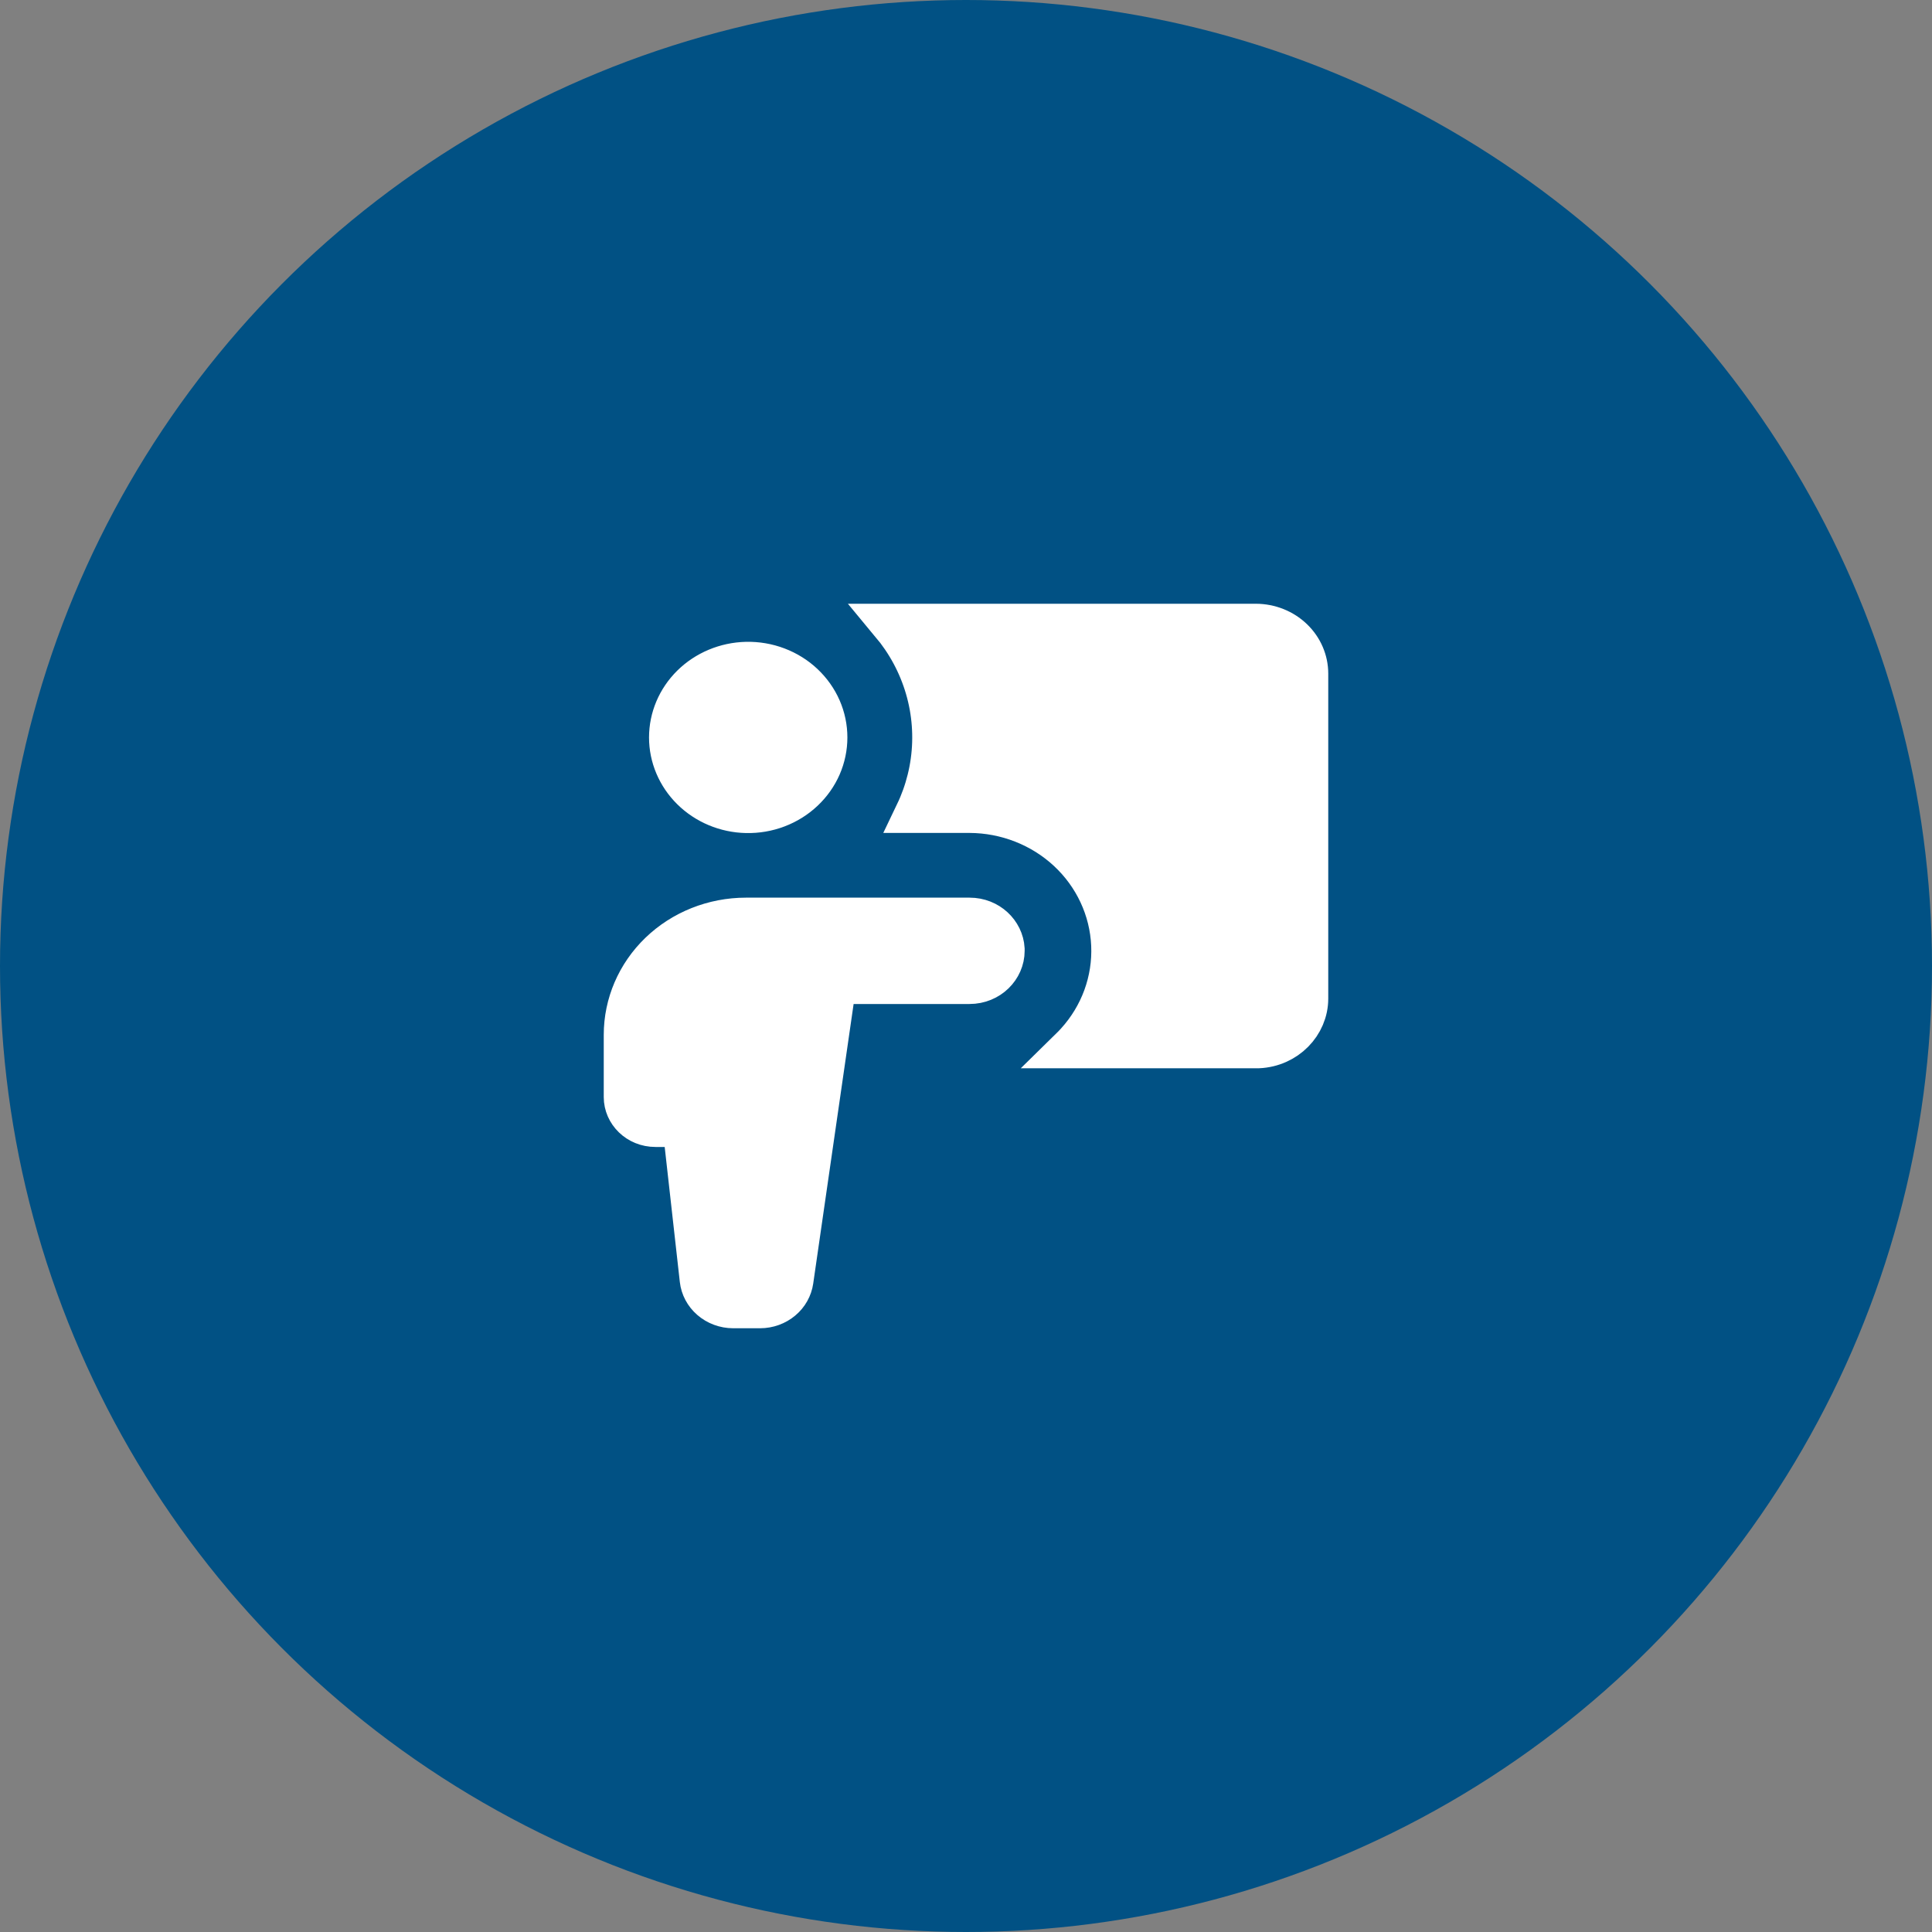
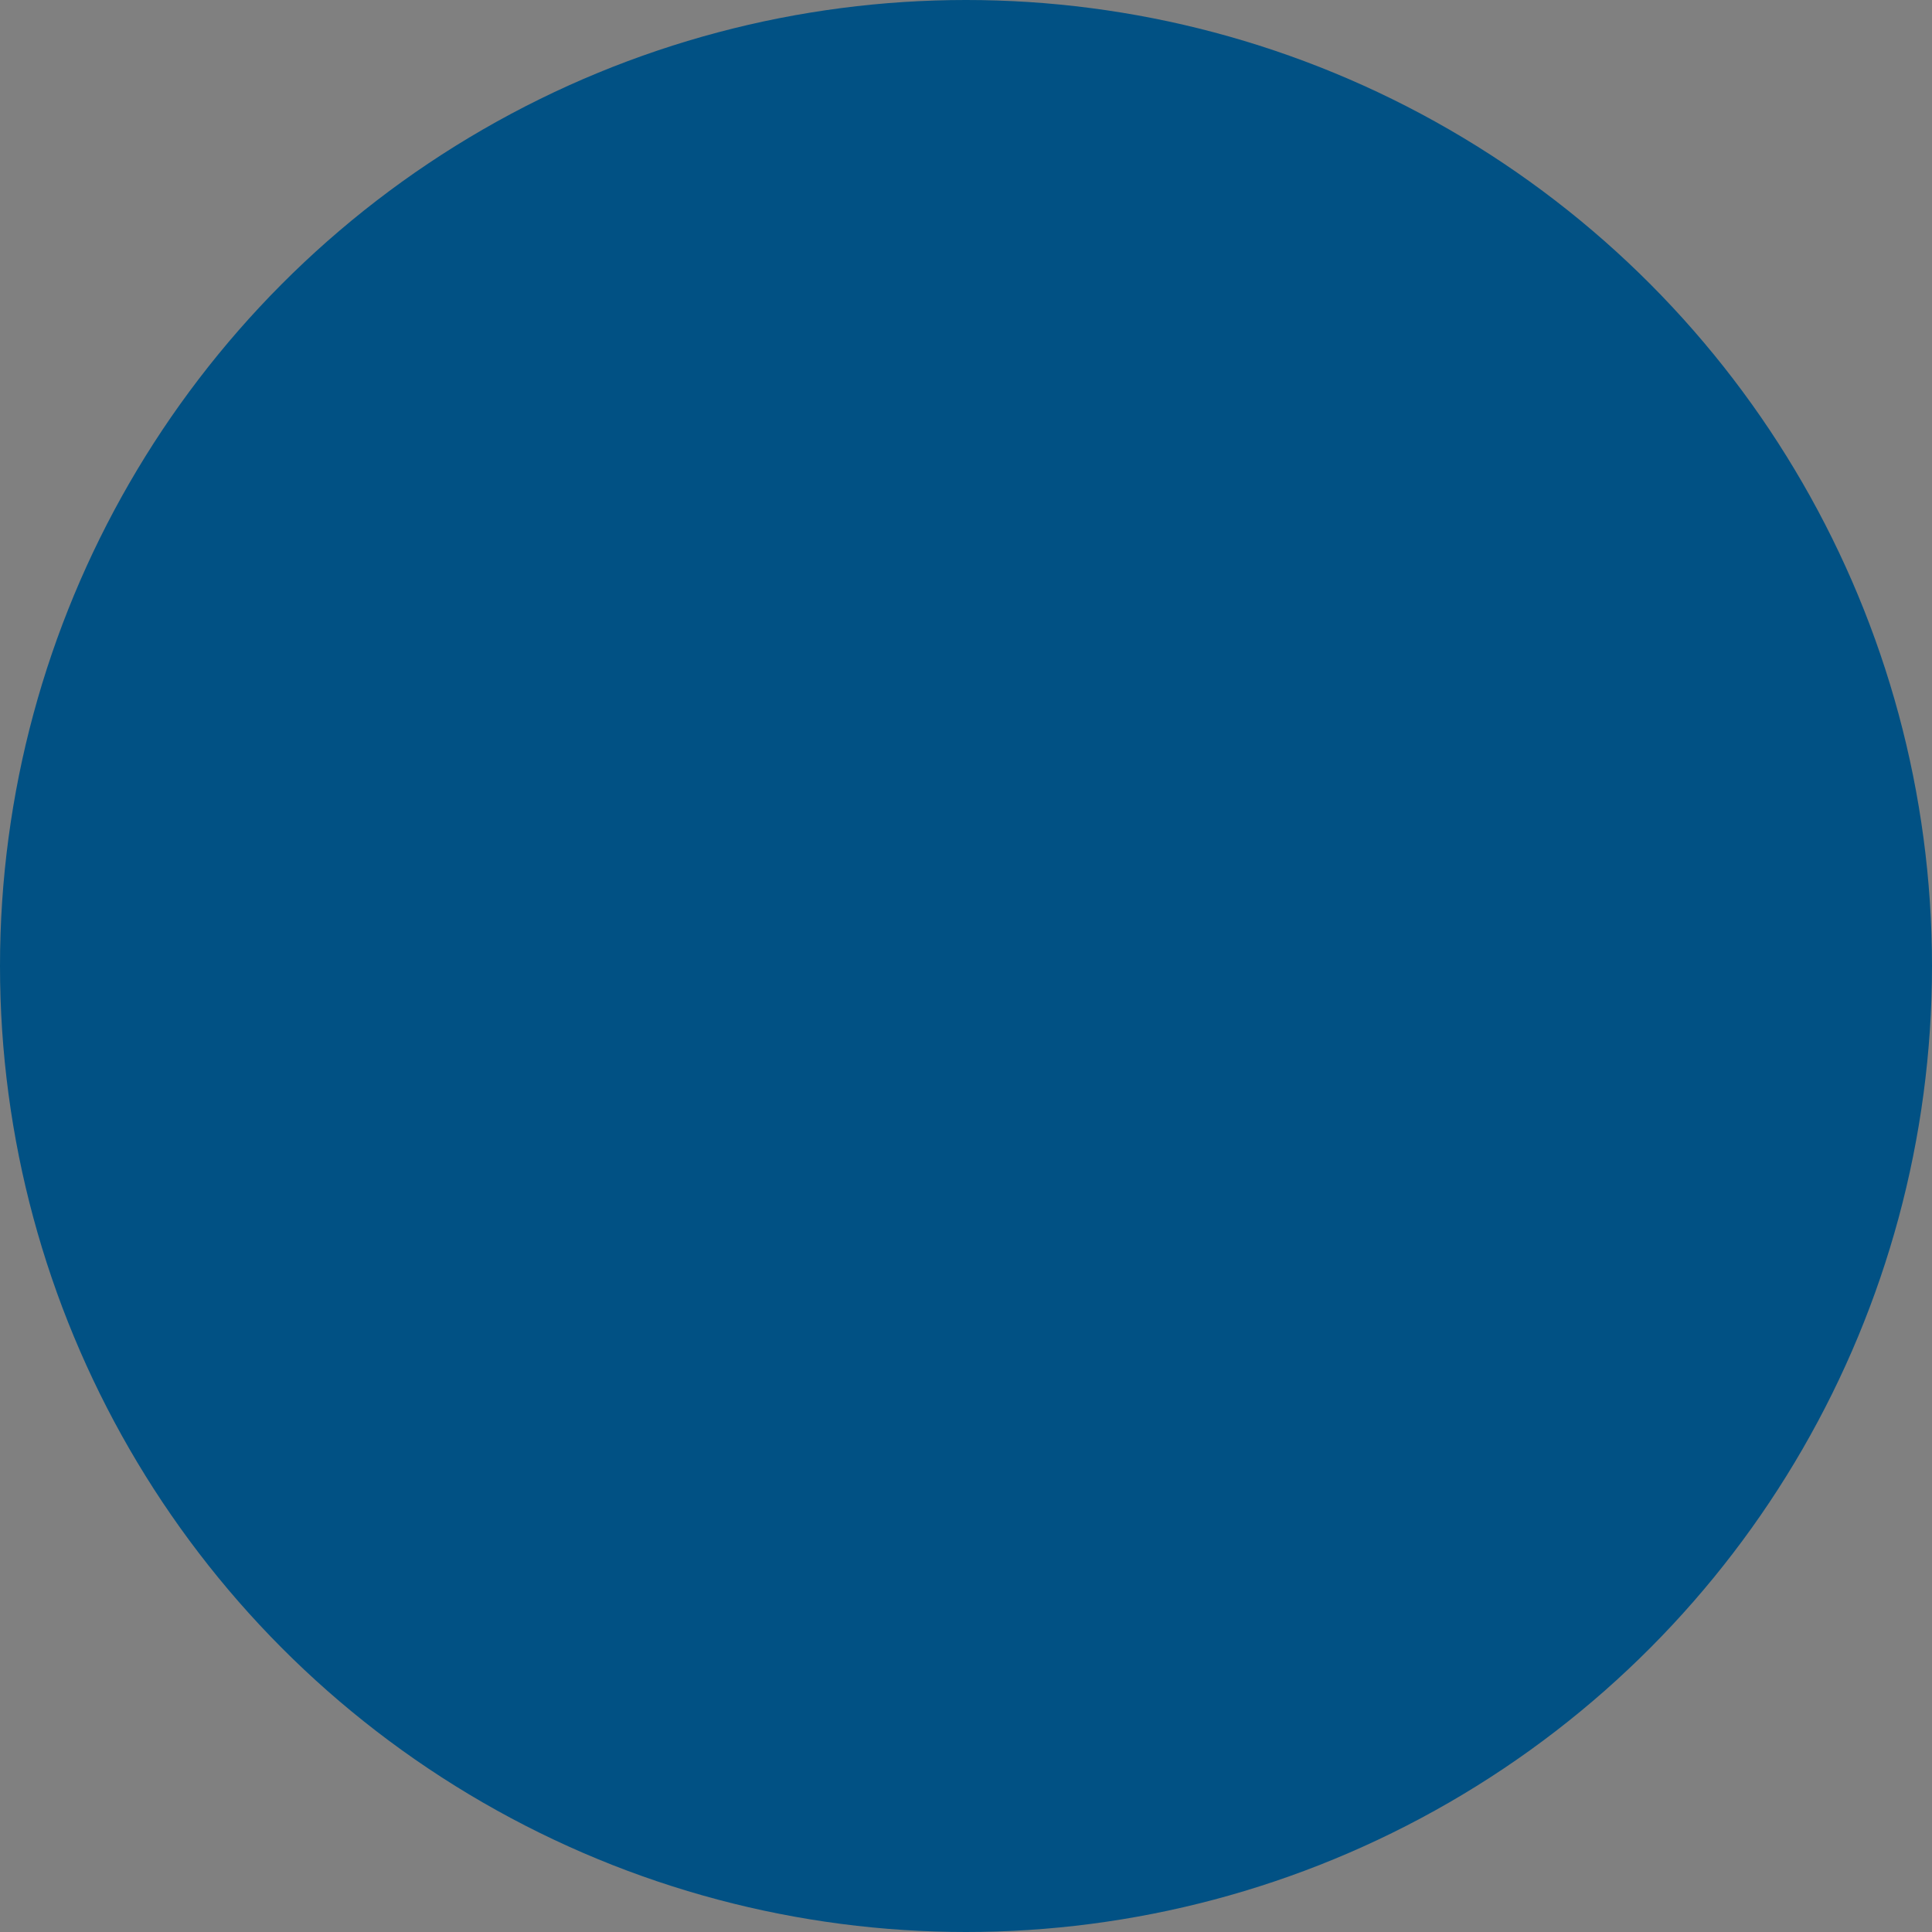
<svg xmlns="http://www.w3.org/2000/svg" width="48" height="48" viewBox="0 0 48 48" fill="none">
  <rect x="0" y="0" width="48" height="48" fill="#808080" stroke="none" />
  <circle cx="24" cy="24" r="24" fill="#015184" />
-   <path d="M32.5 24.809C32.5 25.454 31.966 26.01 31.263 26.041H31.203H26.585C26.635 25.992 26.683 25.942 26.73 25.89C27.332 25.228 27.649 24.364 27.61 23.477C27.571 22.59 27.18 21.756 26.523 21.146C25.866 20.537 24.995 20.198 24.091 20.194H24.089H22.739C22.867 19.927 22.967 19.646 23.038 19.358C23.185 18.763 23.203 18.145 23.094 17.543C22.984 16.94 22.749 16.367 22.402 15.857C22.318 15.734 22.228 15.614 22.133 15.5H31.202C31.552 15.501 31.884 15.635 32.126 15.869C32.368 16.102 32.5 16.414 32.5 16.736V24.809ZM17.011 28.441L16.962 27.996H16.515H16.285C15.834 27.996 15.5 27.648 15.5 27.258V25.709C15.5 24.944 15.815 24.206 16.382 23.659C16.949 23.112 17.723 22.802 18.533 22.802H24.089C24.568 22.802 24.932 23.16 24.957 23.578V23.623C24.957 24.059 24.584 24.444 24.087 24.444H21.207H20.775L20.713 24.872L19.709 31.82C19.682 32.003 19.588 32.175 19.437 32.301C19.286 32.428 19.09 32.5 18.884 32.5C18.884 32.5 18.884 32.5 18.884 32.5H18.215C18.005 32.5 17.804 32.424 17.652 32.292C17.501 32.161 17.408 31.984 17.387 31.796L17.387 31.796L17.011 28.441ZM19.314 20.065C19.07 20.158 18.807 20.203 18.543 20.197C18.025 20.186 17.535 19.979 17.178 19.626C16.822 19.274 16.625 18.806 16.625 18.322C16.625 17.837 16.822 17.369 17.178 17.017C17.535 16.665 18.025 16.458 18.543 16.446C18.807 16.44 19.07 16.485 19.314 16.578C19.559 16.671 19.782 16.81 19.968 16.986C20.154 17.162 20.302 17.37 20.402 17.6C20.502 17.829 20.553 18.074 20.553 18.322C20.553 18.569 20.502 18.814 20.402 19.044C20.302 19.273 20.154 19.482 19.968 19.657C19.782 19.833 19.559 19.972 19.314 20.065Z" fill="white" stroke="white" />
</svg>